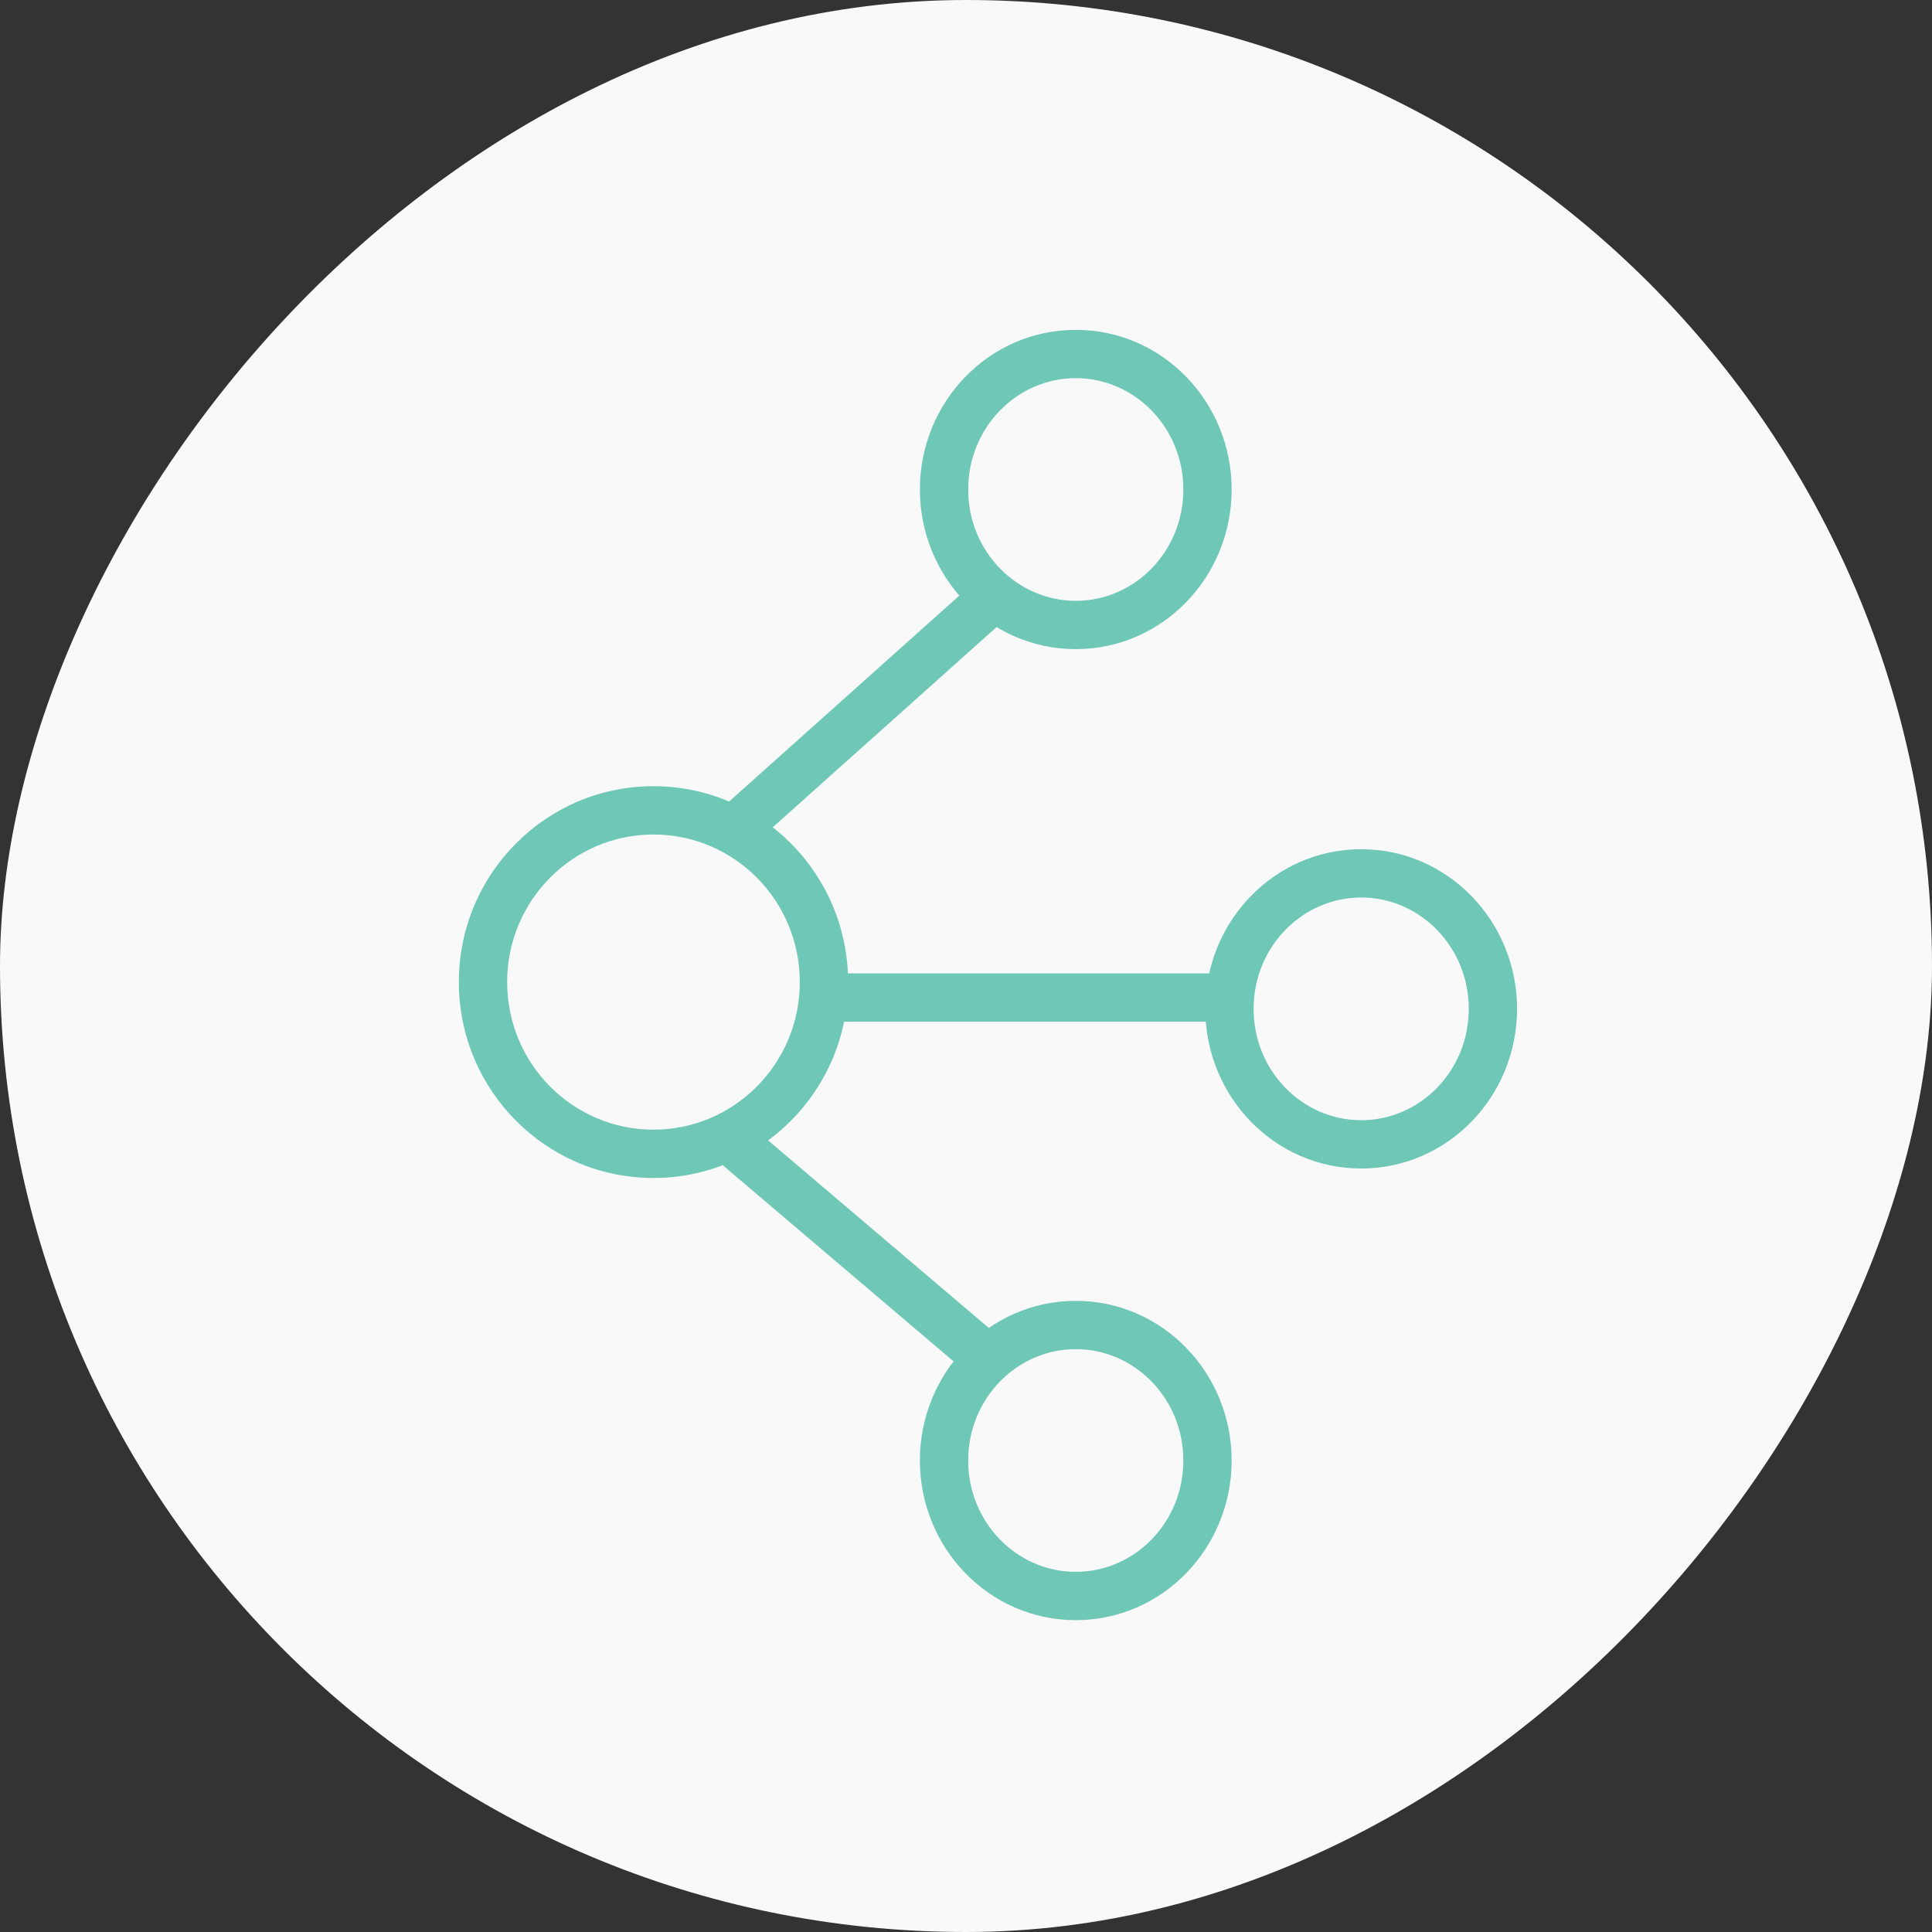
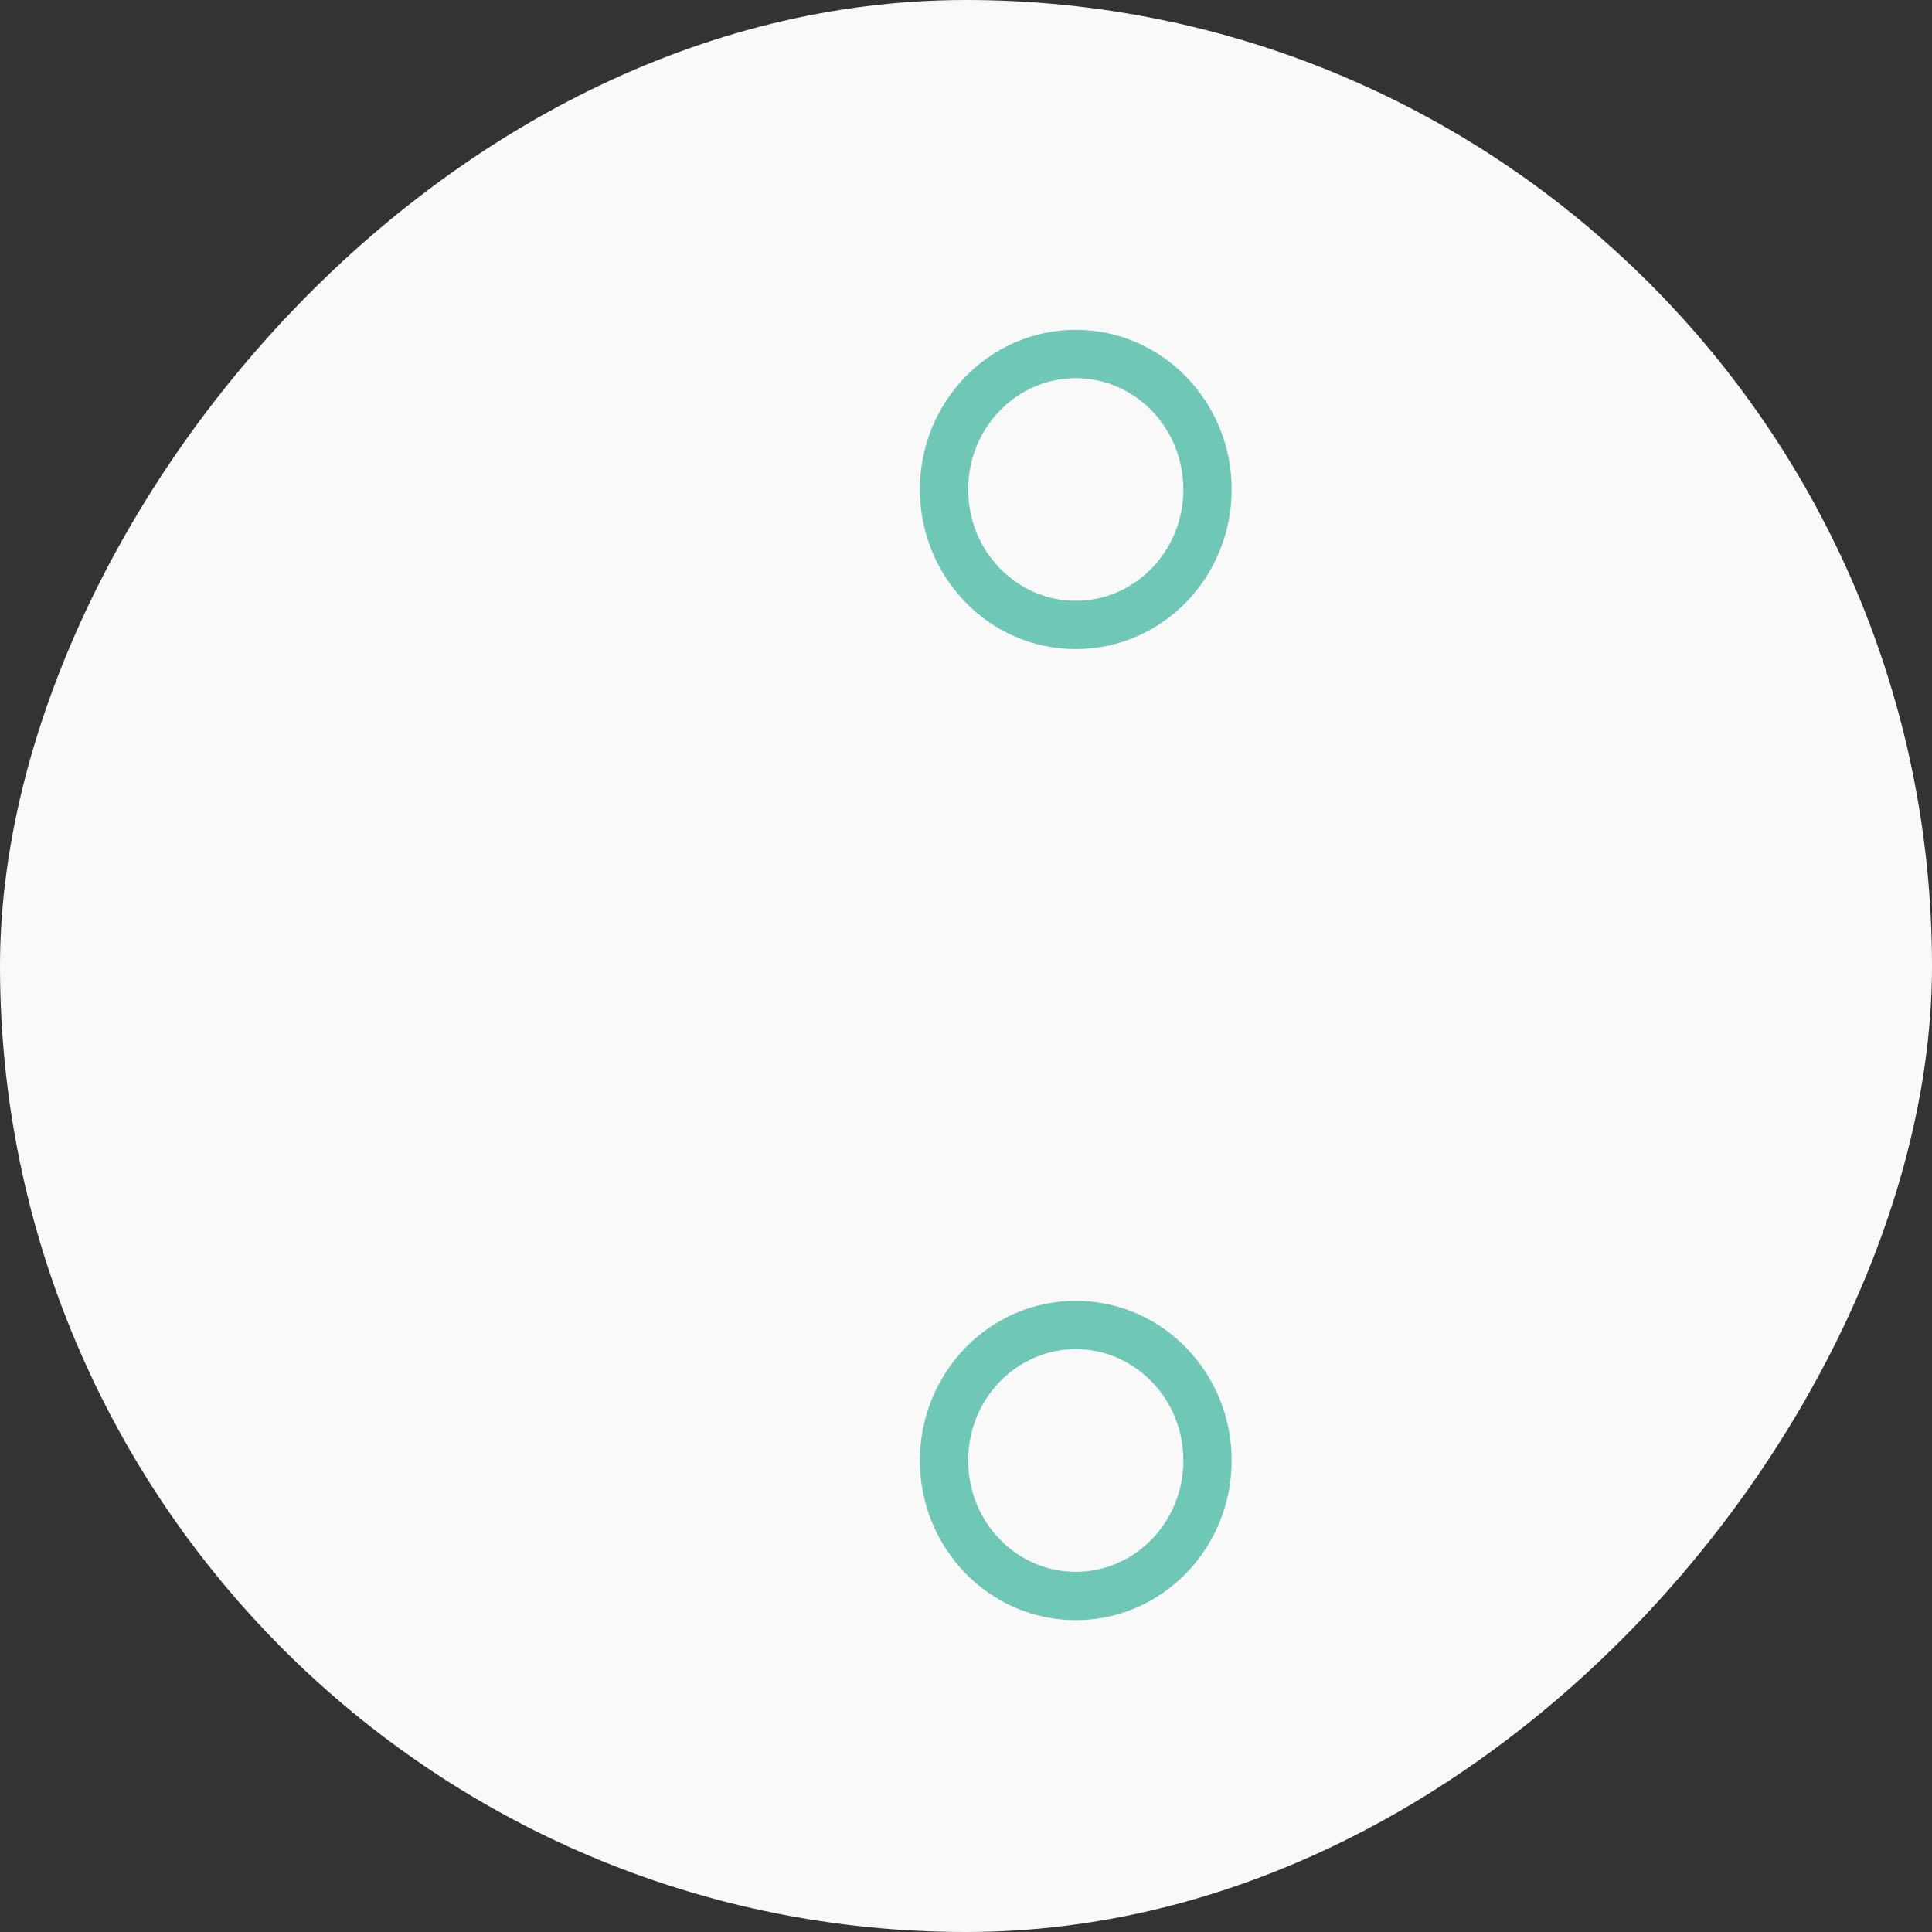
<svg xmlns="http://www.w3.org/2000/svg" width="60" height="60" viewBox="0 0 60 60" fill="none">
  <rect x="0" y="0" width="60" height="60" fill="#333333" stroke="none" />
  <rect width="60" height="60" rx="30" transform="matrix(1 0 0 -1 0 60)" fill="#F9F9F9" />
-   <path d="M30.682 18.708L22.841 25.721M30.682 42.202L22.841 35.539" stroke="#6FC7B6" stroke-width="1.5" stroke-linejoin="round" />
-   <path d="M38.182 30.98H25.227" stroke="#6FC7B6" stroke-width="1.5" stroke-linejoin="round" />
-   <path d="M24.838 30.5C24.838 33.036 22.799 35.083 20.294 35.083V36.583C23.637 36.583 26.338 33.854 26.338 30.5H24.838ZM20.294 35.083C17.79 35.083 15.75 33.036 15.75 30.5H14.25C14.25 33.854 16.951 36.583 20.294 36.583V35.083ZM15.75 30.5C15.75 27.963 17.79 25.916 20.294 25.916V24.416C16.951 24.416 14.25 27.145 14.25 30.5H15.75ZM20.294 25.916C22.799 25.916 24.838 27.963 24.838 30.5H26.338C26.338 27.145 23.637 24.416 20.294 24.416V25.916Z" fill="#6FC7B6" />
  <path d="M36.75 45.357C36.75 47.287 35.235 48.815 33.409 48.815V50.315C36.103 50.315 38.25 48.075 38.25 45.357H36.75ZM33.409 48.815C31.584 48.815 30.068 47.287 30.068 45.357H28.568C28.568 48.075 30.716 50.315 33.409 50.315V48.815ZM30.068 45.357C30.068 43.428 31.584 41.899 33.409 41.899V40.399C30.716 40.399 28.568 42.639 28.568 45.357H30.068ZM33.409 41.899C35.235 41.899 36.75 43.428 36.75 45.357H38.25C38.25 42.639 36.103 40.399 33.409 40.399V41.899Z" fill="#6FC7B6" />
  <path d="M36.75 15.201C36.75 17.131 35.235 18.659 33.409 18.659V20.159C36.103 20.159 38.25 17.919 38.25 15.201H36.75ZM33.409 18.659C31.584 18.659 30.068 17.131 30.068 15.201H28.568C28.568 17.919 30.716 20.159 33.409 20.159V18.659ZM30.068 15.201C30.068 13.272 31.584 11.744 33.409 11.744V10.244C30.716 10.244 28.568 12.483 28.568 15.201H30.068ZM33.409 11.744C35.235 11.744 36.75 13.272 36.75 15.201H38.25C38.25 12.483 36.103 10.244 33.409 10.244V11.744Z" fill="#6FC7B6" />
-   <path d="M45.614 31.331C45.614 33.261 44.098 34.789 42.273 34.789V36.289C44.966 36.289 47.114 34.049 47.114 31.331H45.614ZM42.273 34.789C40.447 34.789 38.932 33.261 38.932 31.331H37.432C37.432 34.049 39.579 36.289 42.273 36.289V34.789ZM38.932 31.331C38.932 29.402 40.447 27.873 42.273 27.873V26.373C39.579 26.373 37.432 28.613 37.432 31.331H38.932ZM42.273 27.873C44.098 27.873 45.614 29.402 45.614 31.331H47.114C47.114 28.613 44.966 26.373 42.273 26.373V27.873Z" fill="#6FC7B6" />
</svg>